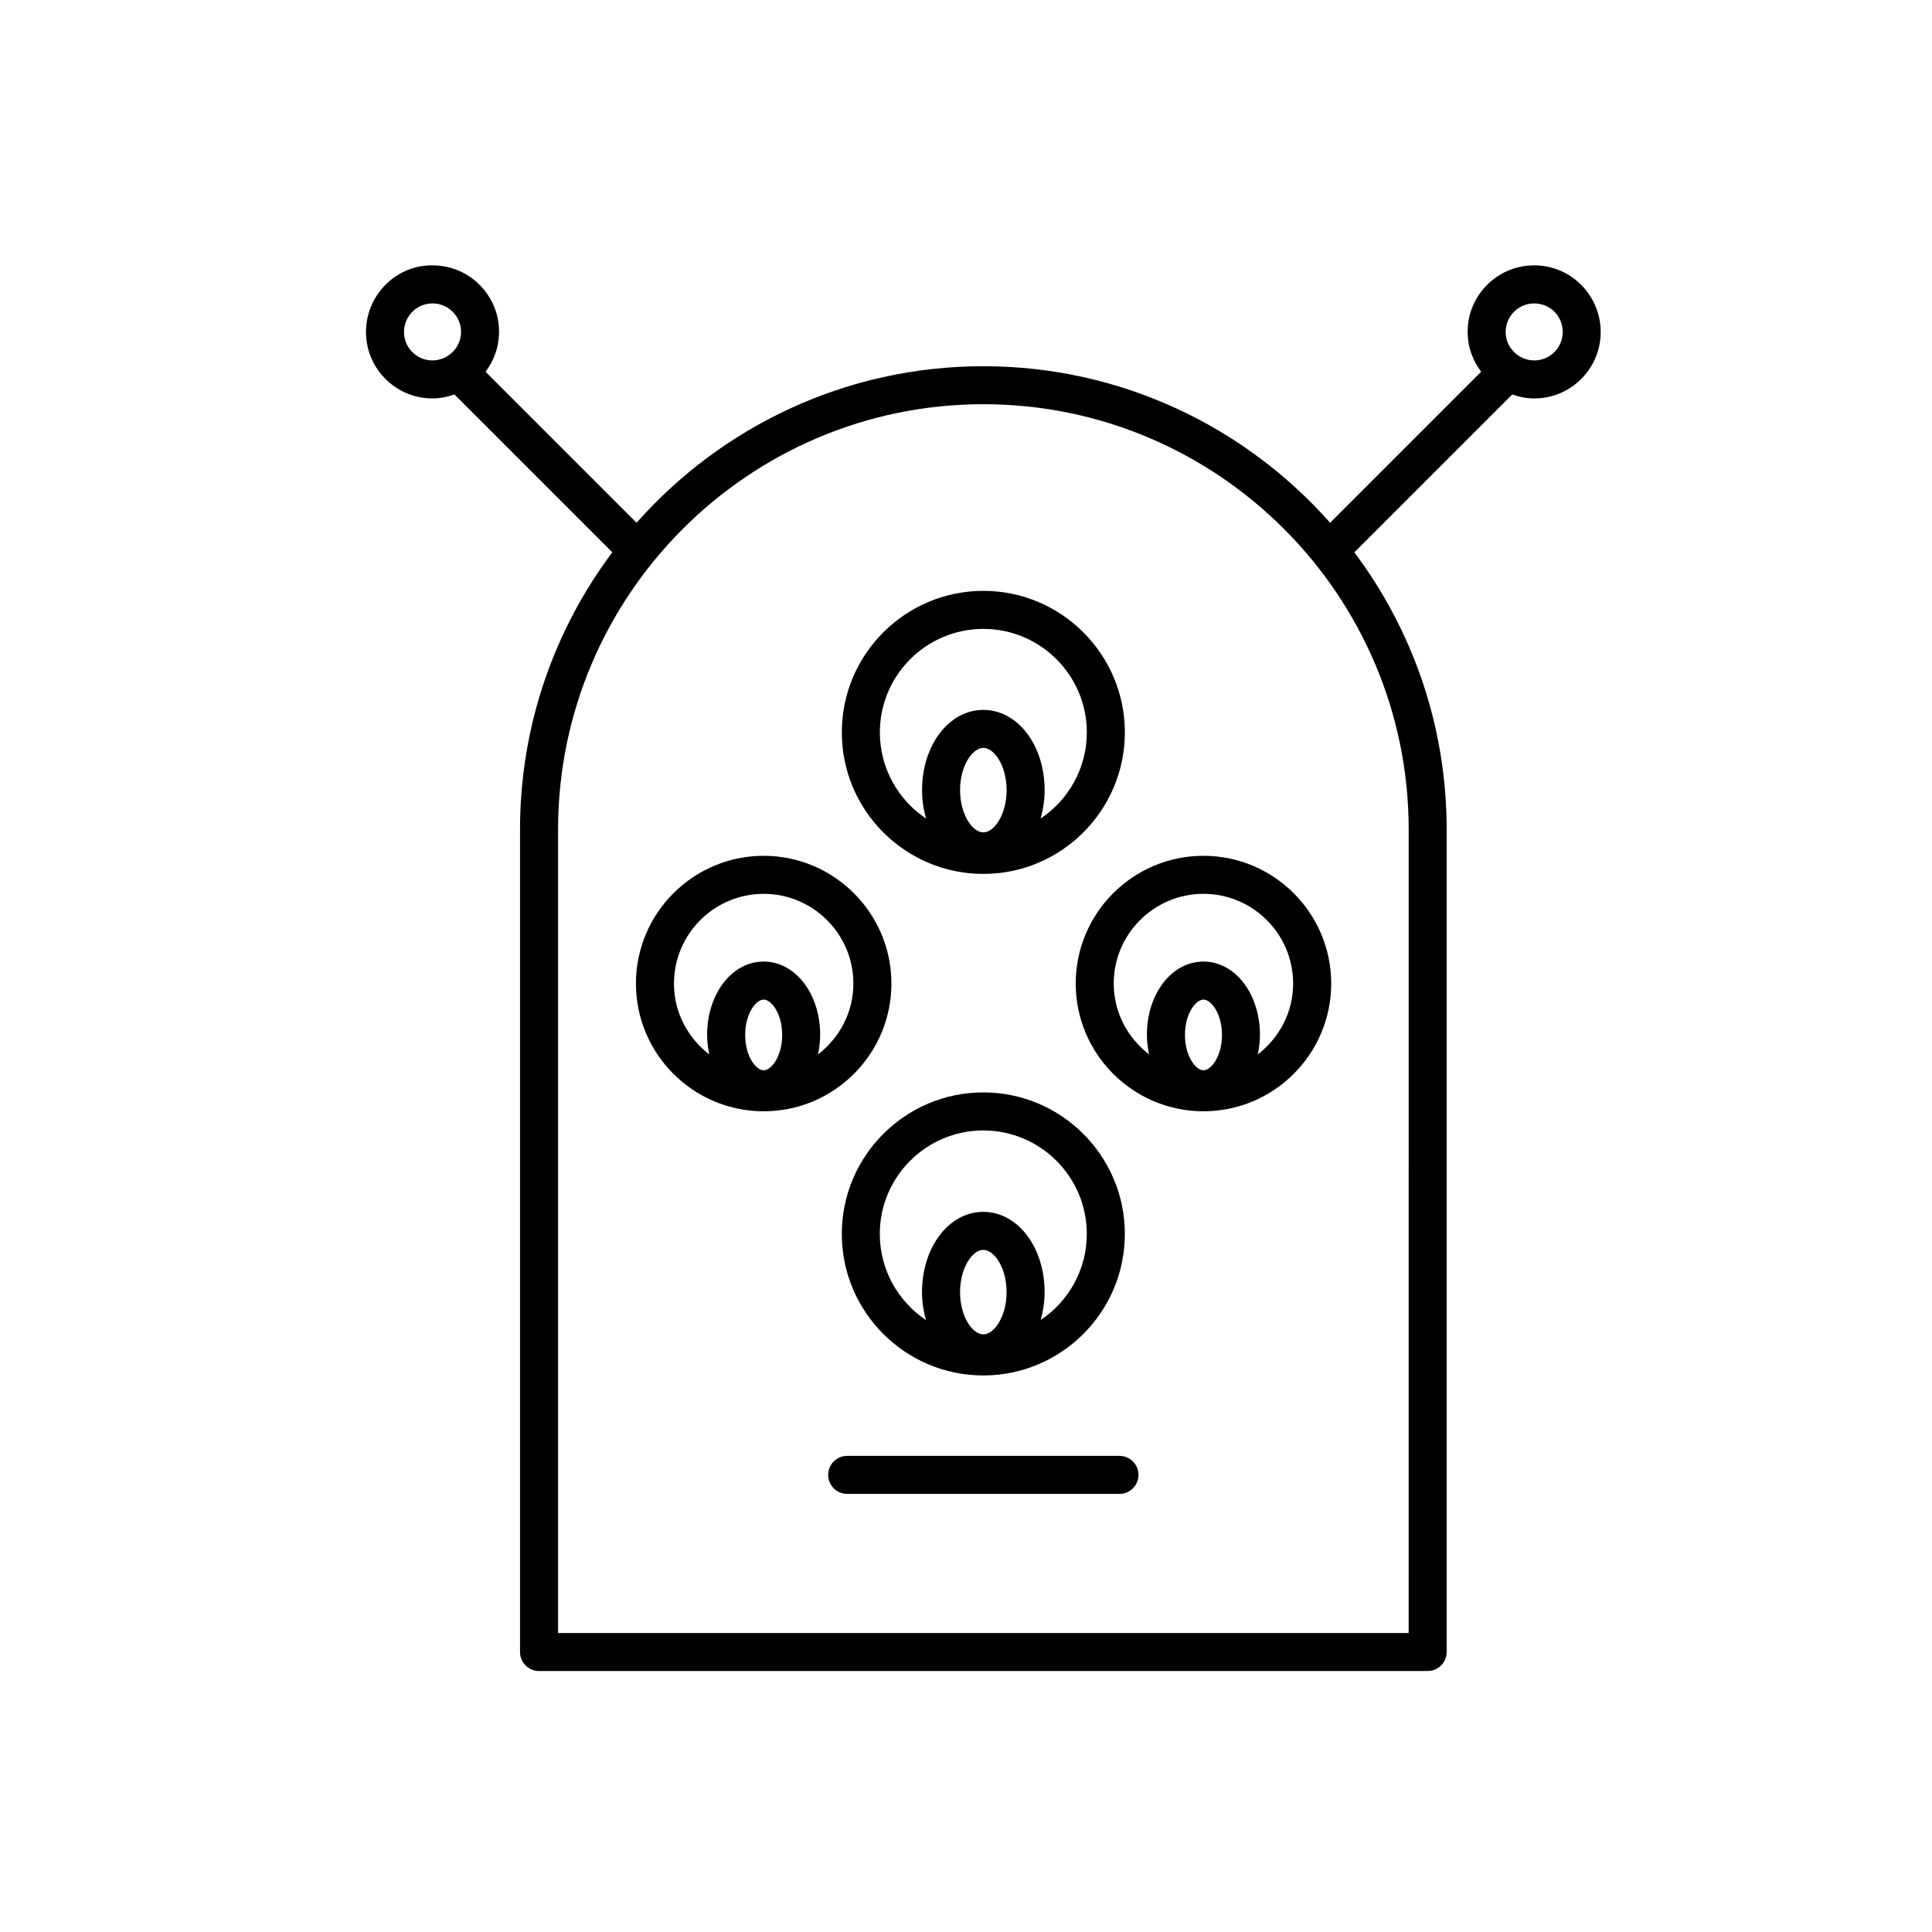
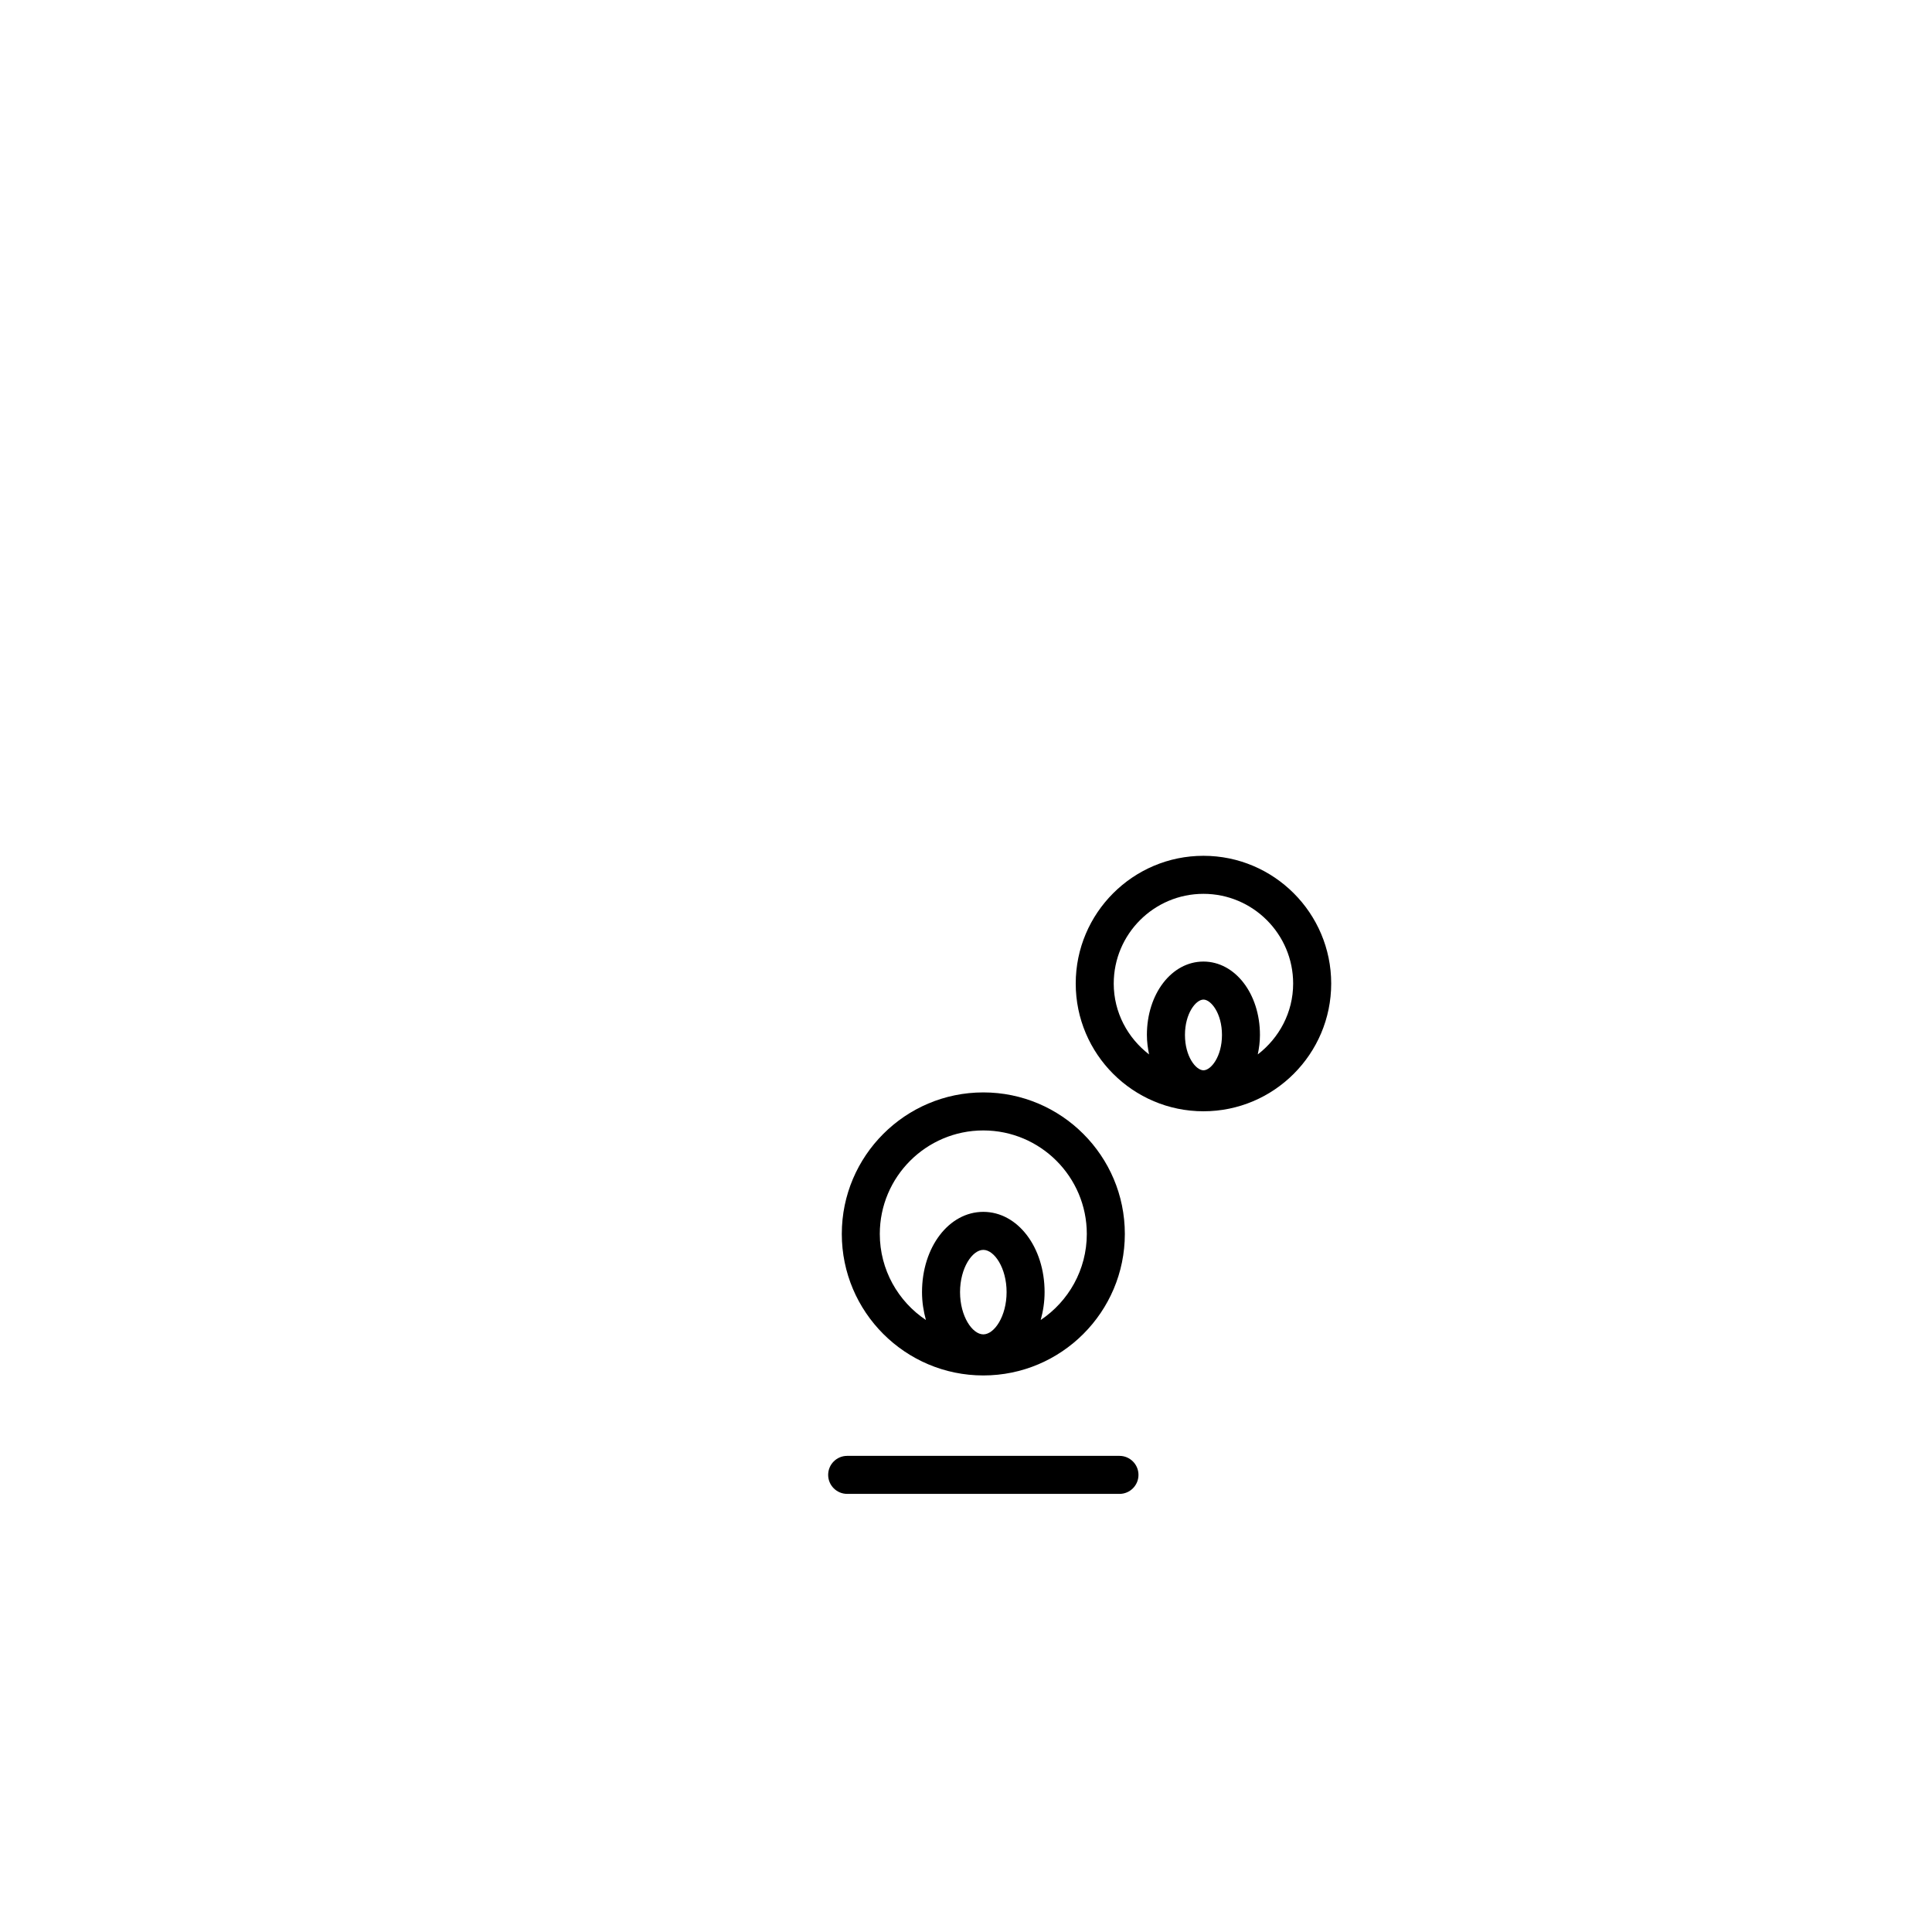
<svg xmlns="http://www.w3.org/2000/svg" fill="#000000" width="800px" height="800px" version="1.1" viewBox="144 144 512 512">
  <g>
-     <path d="m527.38 363.83c0-27.527-9.105-52.965-24.461-73.461l41.836-41.836c1.828 0.645 3.769 1.059 5.812 1.059 0.145 0 0.289 0 0.43-0.004 4.711-0.109 9.09-2.055 12.34-5.465s4.973-7.879 4.856-12.59c-0.238-9.719-8.379-17.504-18.055-17.199-4.711 0.109-9.09 2.055-12.34 5.461-3.25 3.41-4.973 7.883-4.856 12.594 0.09 3.812 1.438 7.289 3.578 10.133l-40.02 40.02c-22.512-25.422-55.359-41.488-91.906-41.488-36.543-0.004-69.391 16.066-91.902 41.484l-40.02-40.02c2.141-2.836 3.481-6.312 3.578-10.133 0.117-4.711-1.605-9.18-4.856-12.594-3.25-3.41-7.633-5.352-12.344-5.461-9.684-0.344-17.82 7.477-18.051 17.199-0.117 4.711 1.605 9.18 4.856 12.59 3.25 3.41 7.633 5.352 12.34 5.465 0.141 0.004 0.289 0.004 0.43 0.004 2.047 0 3.984-0.414 5.812-1.059l41.836 41.836c-15.355 20.5-24.461 45.938-24.461 73.461v217.97c0 2.781 2.258 5.039 5.039 5.039h235.49c2.781 0 5.039-2.258 5.039-5.039zm-261.2-131.68c-0.105 4.168-3.629 7.43-7.742 7.371-2.016-0.051-3.894-0.883-5.285-2.344s-2.133-3.375-2.086-5.394c0.102-4.102 3.473-7.375 7.551-7.375h0.188c2.019 0.051 3.894 0.883 5.289 2.344 1.395 1.465 2.137 3.379 2.086 5.398zm276.84 0c-0.051-2.016 0.691-3.934 2.086-5.394 1.391-1.461 3.269-2.293 5.285-2.344 4.309-0.09 7.637 3.211 7.742 7.371 0.051 2.016-0.691 3.934-2.086 5.394s-3.269 2.293-5.285 2.344c-4.188 0.055-7.641-3.211-7.742-7.371zm-25.715 344.62h-225.41v-212.94c0-62.145 50.562-112.71 112.71-112.71s112.71 50.562 112.71 112.71z" />
-     <path d="m442.1 338.09c0-20.676-16.82-37.504-37.504-37.504-20.68 0-37.504 16.82-37.504 37.504 0 20.68 16.82 37.504 37.504 37.504 20.68 0 37.504-16.828 37.504-37.504zm-43.672 15.305c0-6.402 3.254-11.195 6.168-11.195 2.91 0 6.168 4.785 6.168 11.195 0 6.41-3.254 11.195-6.168 11.195s-6.168-4.785-6.168-11.195zm33.594-15.305c0 9.512-4.871 17.906-12.246 22.828 0.66-2.336 1.062-4.848 1.062-7.516 0-11.926-7.133-21.27-16.242-21.27s-16.242 9.34-16.242 21.27c0 2.672 0.402 5.184 1.062 7.516-7.375-4.922-12.246-13.312-12.246-22.828 0-15.125 12.305-27.426 27.426-27.426 15.125 0 27.426 12.301 27.426 27.426z" />
    <path d="m404.59 433.5c-20.676 0-37.504 16.82-37.504 37.504 0 20.68 16.82 37.504 37.504 37.504 20.68 0 37.504-16.82 37.504-37.504 0-20.68-16.828-37.504-37.504-37.504zm-6.168 52.926c0-6.402 3.254-11.195 6.168-11.195 2.91 0 6.168 4.785 6.168 11.195s-3.254 11.195-6.168 11.195-6.168-4.785-6.168-11.195zm33.594-15.422c0 9.5-4.856 17.879-12.219 22.809 0.637-2.301 1.031-4.762 1.031-7.387 0-11.926-7.133-21.27-16.242-21.27s-16.242 9.34-16.242 21.27c0 2.621 0.398 5.082 1.031 7.387-7.359-4.922-12.219-13.305-12.219-22.809 0-15.125 12.305-27.426 27.426-27.426 15.133 0 27.434 12.301 27.434 27.426z" />
-     <path d="m312.53 404.65c0 18.668 15.184 33.852 33.852 33.852 18.668 0 33.852-15.184 33.852-33.852 0-18.668-15.184-33.852-33.852-33.852-18.664 0.008-33.852 15.191-33.852 33.852zm28.949 13.625c0-5.719 2.902-9.371 4.902-9.371s4.906 3.652 4.906 9.371-2.906 9.367-4.906 9.367c-2-0.004-4.902-3.648-4.902-9.367zm-18.871-13.625c0-13.109 10.664-23.773 23.773-23.773 13.109 0 23.773 10.664 23.773 23.773 0 7.672-3.715 14.434-9.375 18.785 0.344-1.648 0.578-3.356 0.578-5.164 0-10.906-6.578-19.445-14.984-19.445-8.398 0-14.977 8.539-14.977 19.445 0 1.809 0.242 3.516 0.578 5.164-5.656-4.344-9.367-11.105-9.367-18.785z" />
    <path d="m462.93 438.5c18.668 0 33.852-15.184 33.852-33.852 0-18.668-15.184-33.852-33.852-33.852s-33.852 15.184-33.852 33.852c0 18.668 15.184 33.852 33.852 33.852zm-4.902-20.227c0-5.719 2.902-9.371 4.902-9.371s4.906 3.652 4.906 9.371-2.906 9.367-4.906 9.367c-2-0.004-4.902-3.648-4.902-9.367zm-18.875-13.625c0-13.109 10.664-23.773 23.773-23.773s23.773 10.664 23.773 23.773c0 7.672-3.715 14.434-9.375 18.785 0.344-1.648 0.578-3.356 0.578-5.164 0-10.906-6.578-19.445-14.984-19.445-8.398 0-14.977 8.539-14.977 19.445 0 1.809 0.242 3.516 0.578 5.164-5.648-4.344-9.367-11.105-9.367-18.785z" />
    <path d="m368.51 529.82h72.16c2.781 0 5.039 2.258 5.039 5.039s-2.258 5.039-5.039 5.039l-72.16-0.004c-2.781 0-5.039-2.258-5.039-5.039 0-2.777 2.258-5.035 5.039-5.035z" />
  </g>
</svg>